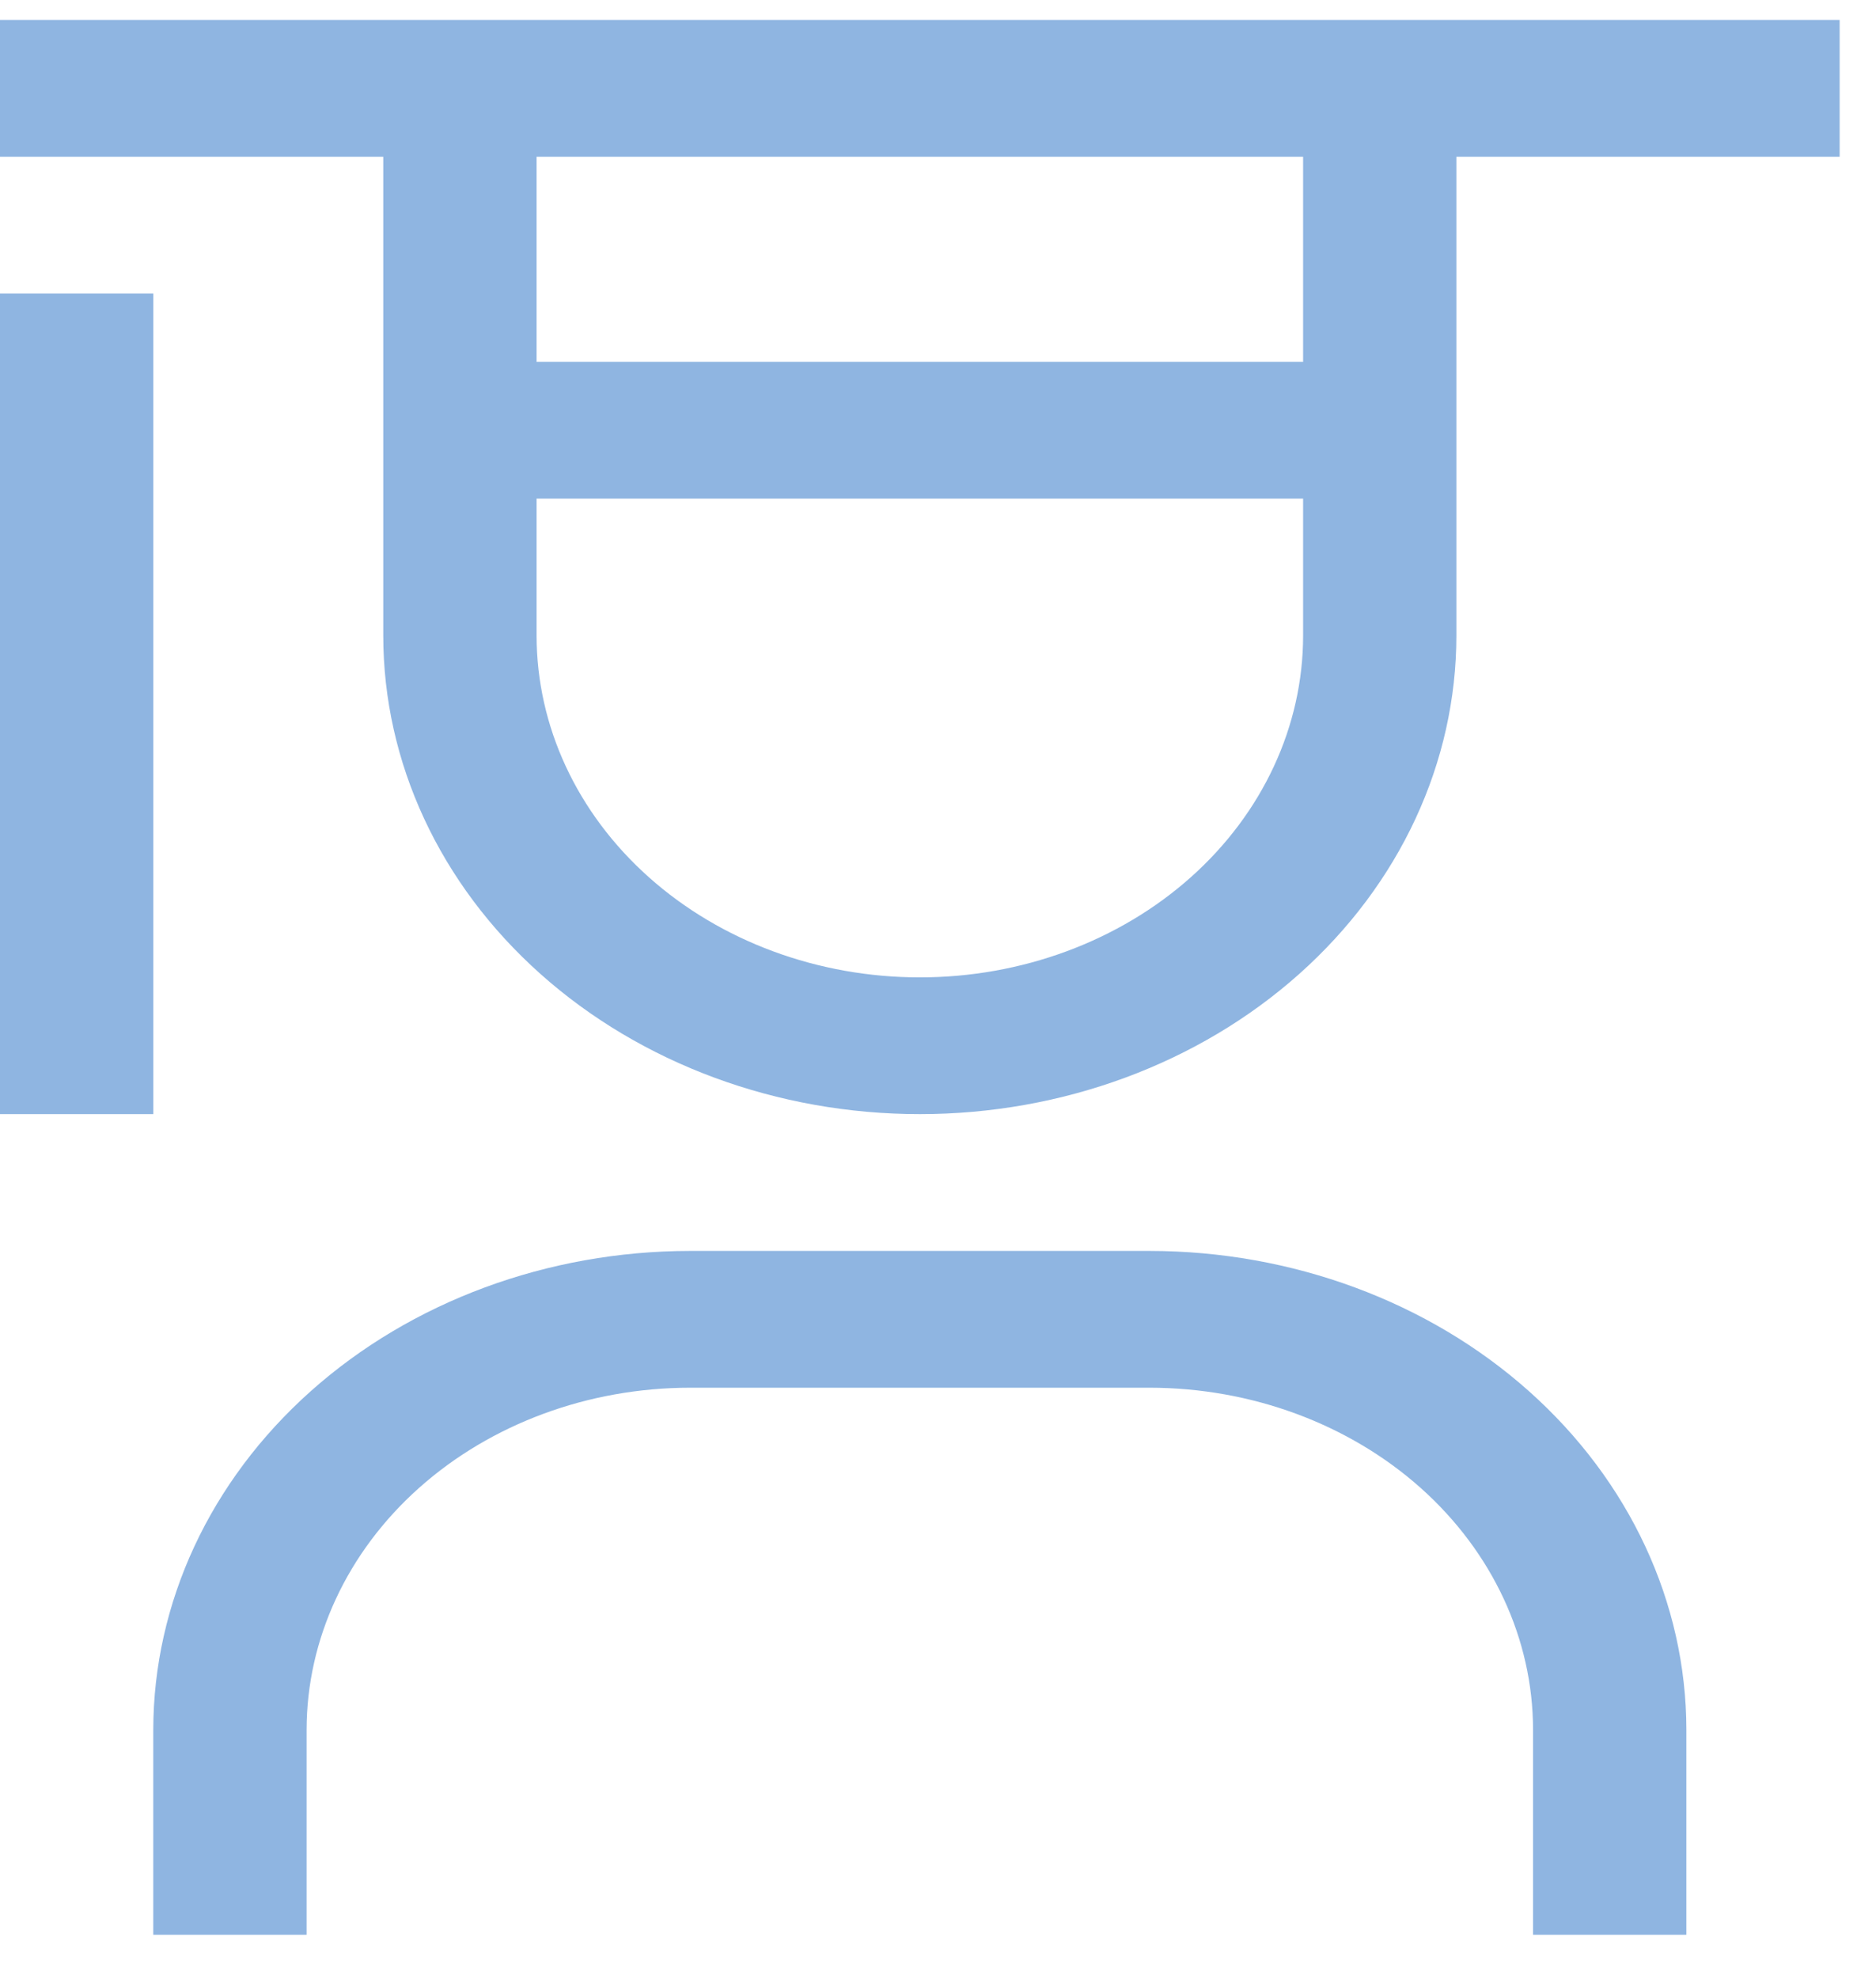
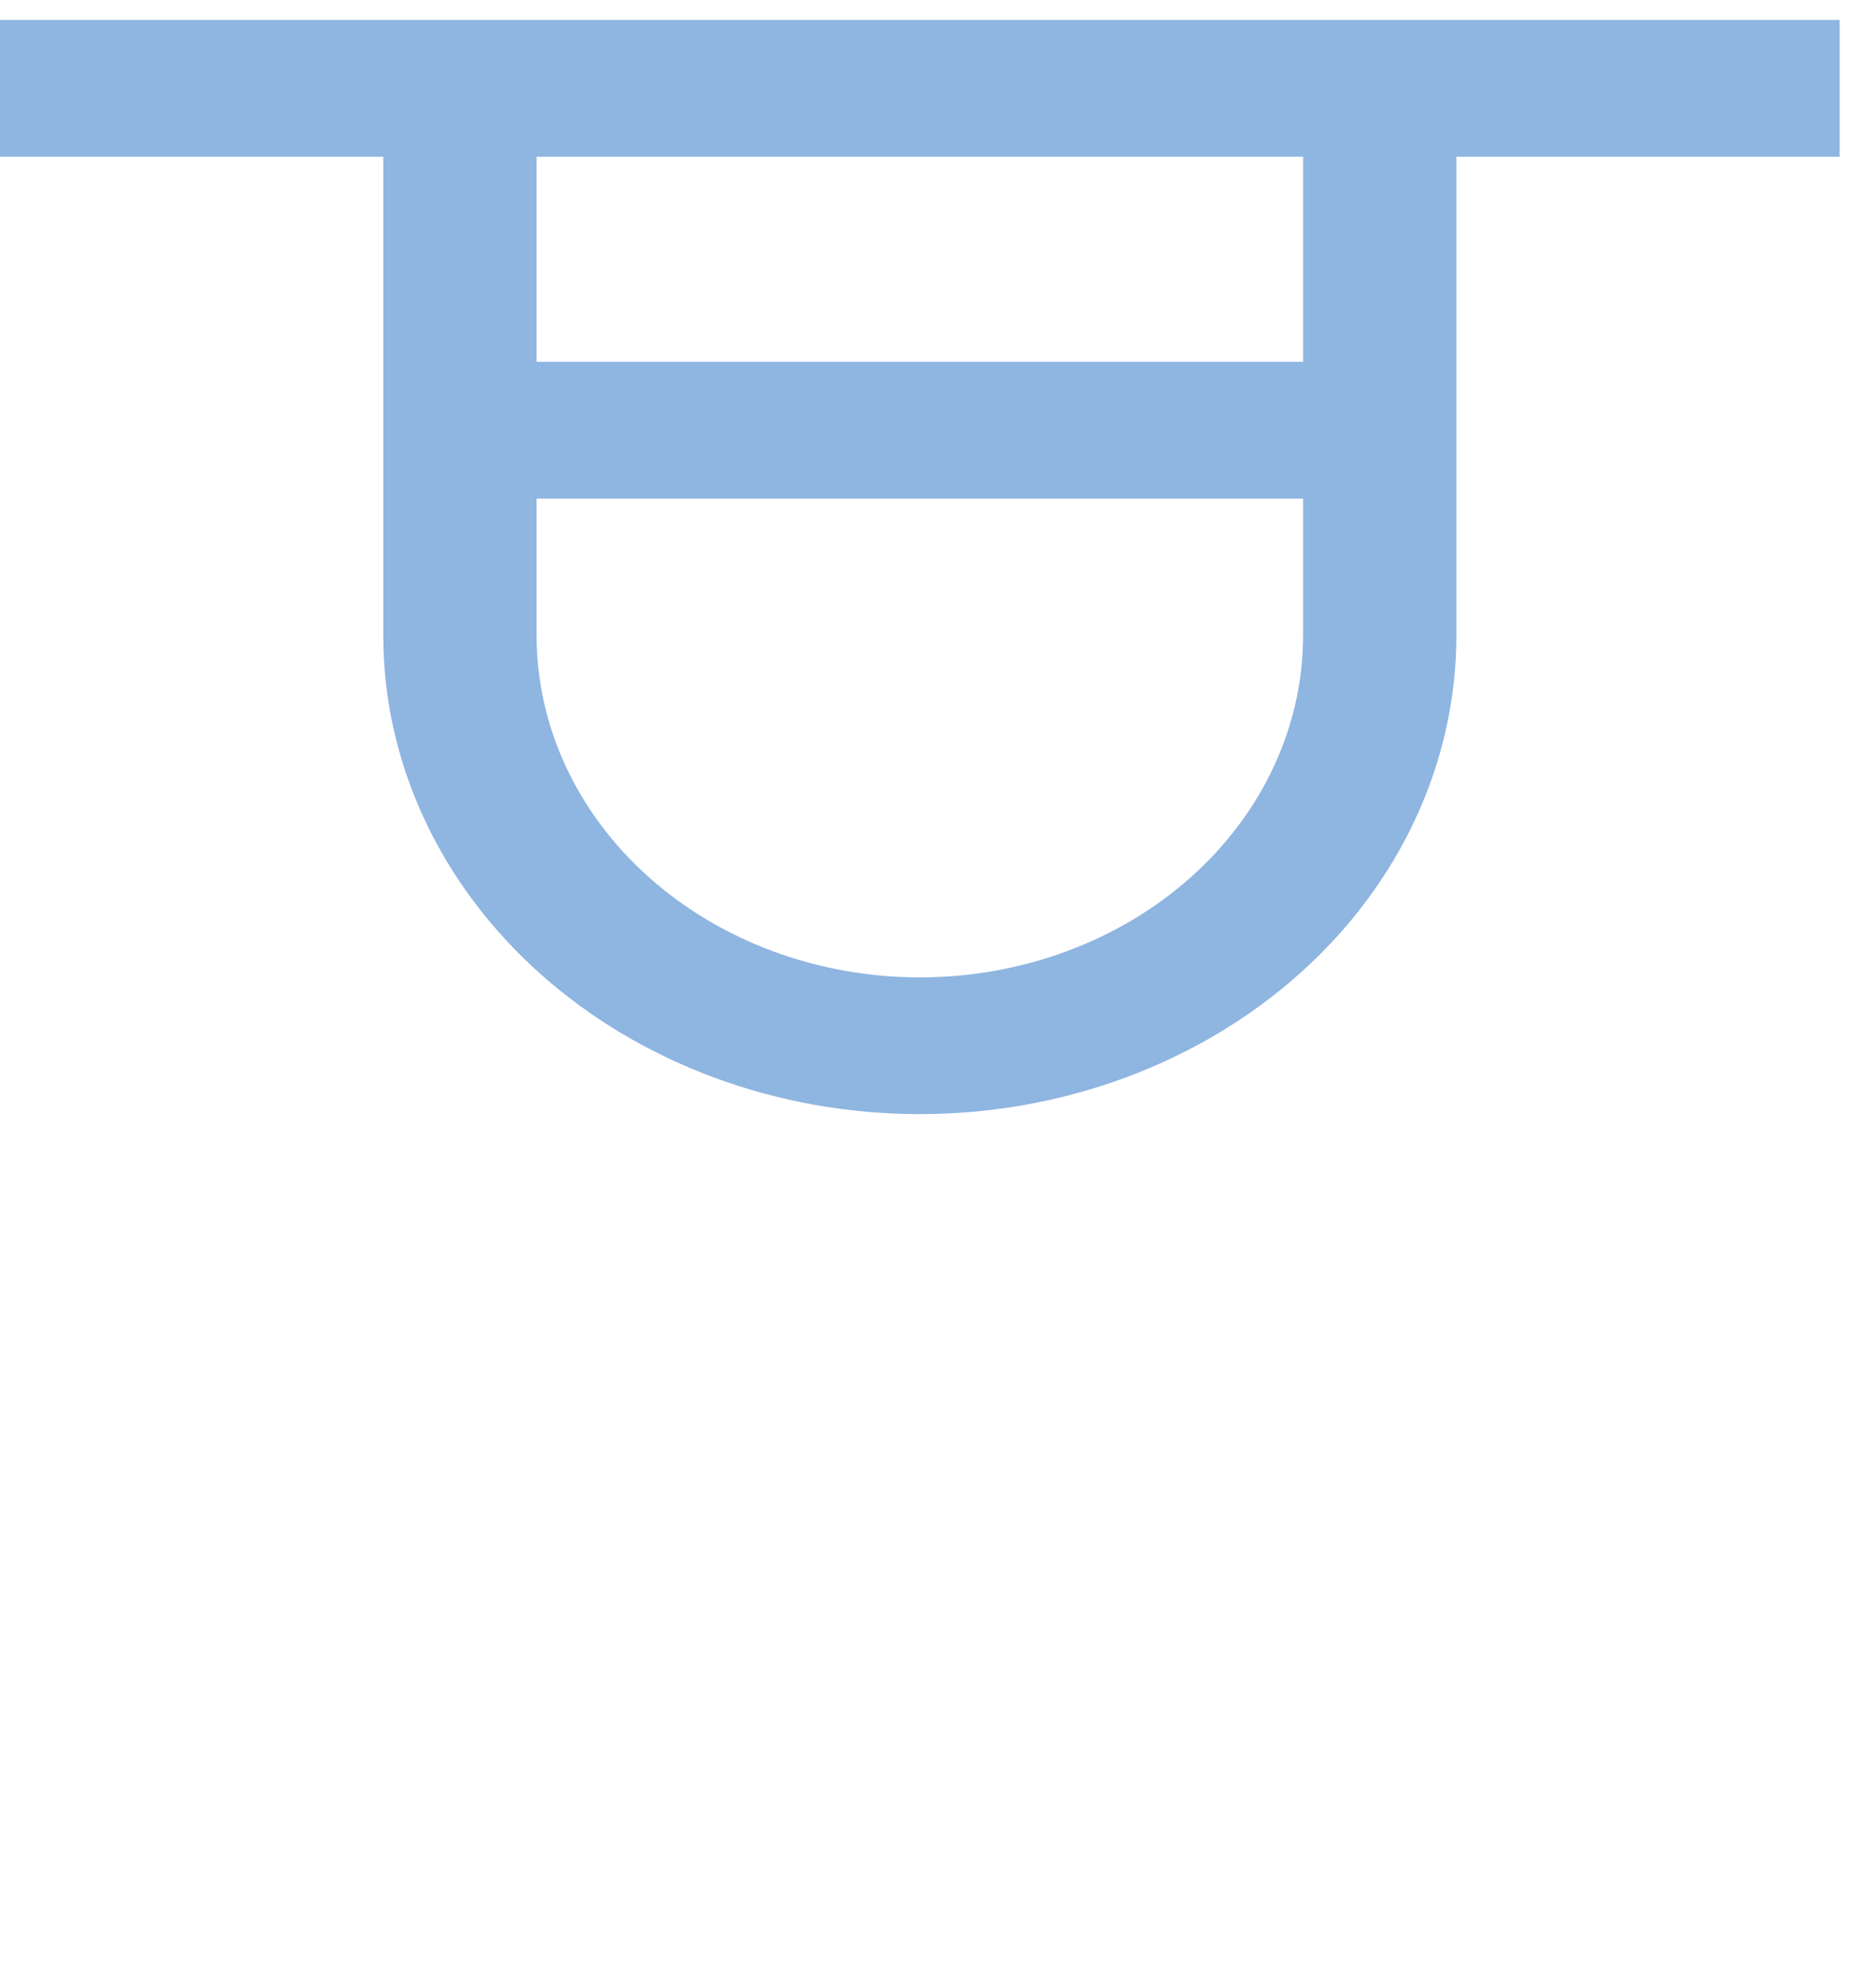
<svg xmlns="http://www.w3.org/2000/svg" width="37" height="39" viewBox="0 0 37 39" fill="none">
-   <path d="M33.26 38.146H30.236V34.101C30.234 32.314 29.436 30.6 28.02 29.336C26.602 28.073 24.681 27.362 22.677 27.36H13.606C11.602 27.362 9.681 28.073 8.264 29.336C6.847 30.6 6.05 32.314 6.047 34.101V38.146H3.023V34.101C3.027 31.599 4.143 29.2 6.127 27.43C8.111 25.661 10.8 24.666 13.606 24.663H22.677C25.483 24.666 28.173 25.661 30.157 27.43C32.141 29.2 33.257 31.599 33.26 34.101V38.146Z" fill="#8FB5E1" />
  <path d="M0 0.393V3.09H7.559V12.528C7.559 15.031 8.674 17.432 10.659 19.202C12.643 20.972 15.335 21.966 18.142 21.966C20.948 21.966 23.64 20.972 25.625 19.202C27.61 17.432 28.724 15.031 28.724 12.528V3.09H36.283V0.393H0ZM10.583 3.09H25.701V7.135H10.583V3.09ZM18.142 19.27C16.137 19.27 14.214 18.559 12.797 17.295C11.379 16.031 10.583 14.316 10.583 12.528V9.831H25.701V12.528C25.701 14.316 24.904 16.031 23.487 17.295C22.069 18.559 20.146 19.27 18.142 19.27Z" fill="#8FB5E1" />
-   <rect y="5.786" width="3.024" height="16.18" fill="#8FB5E1" />
</svg>